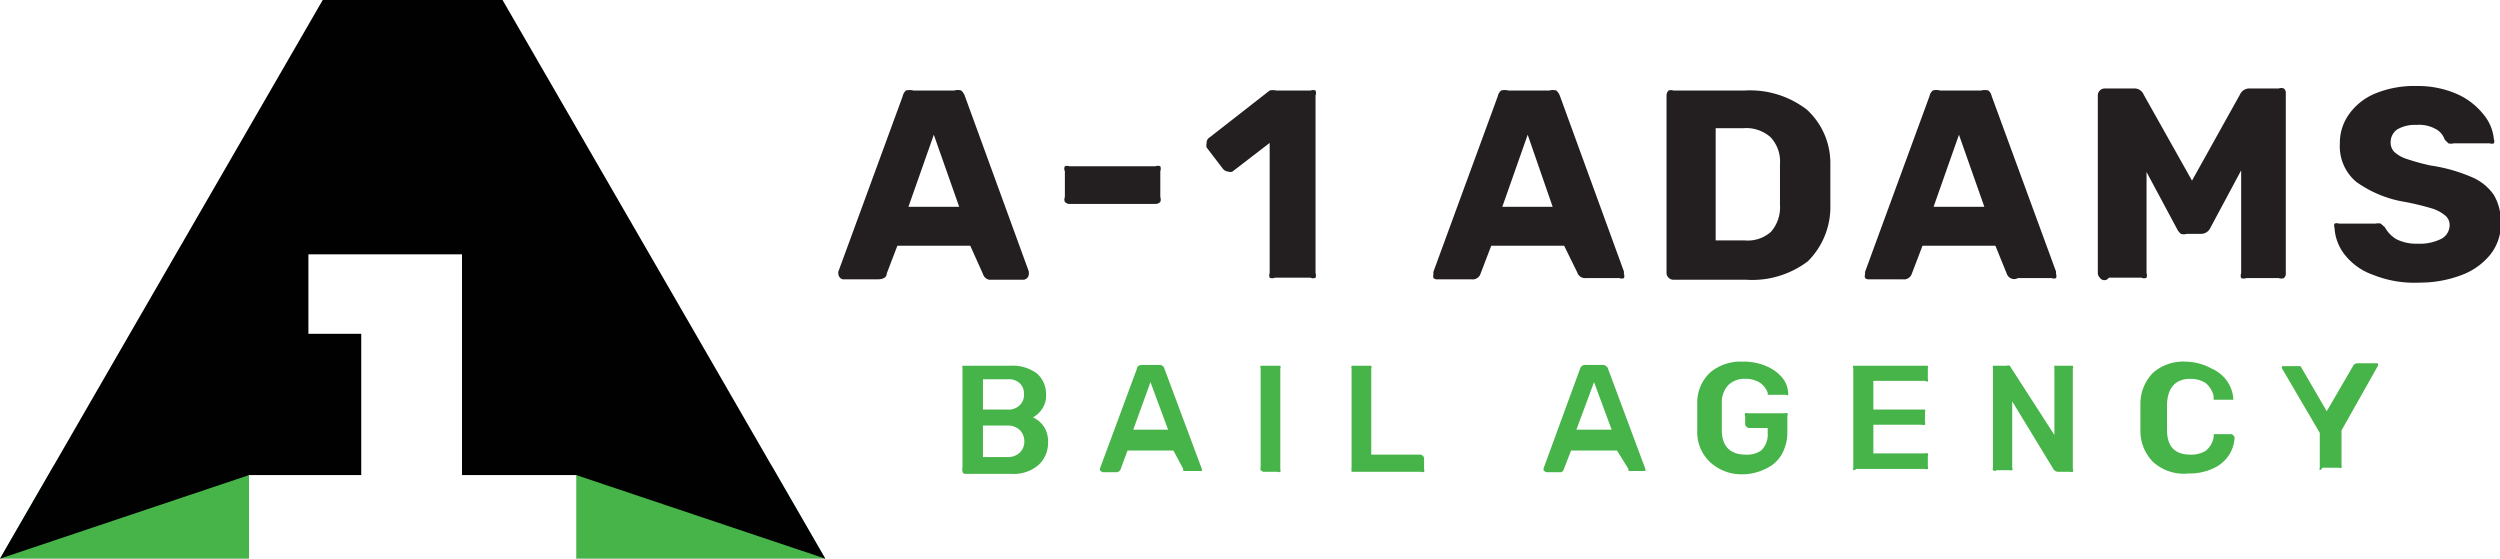
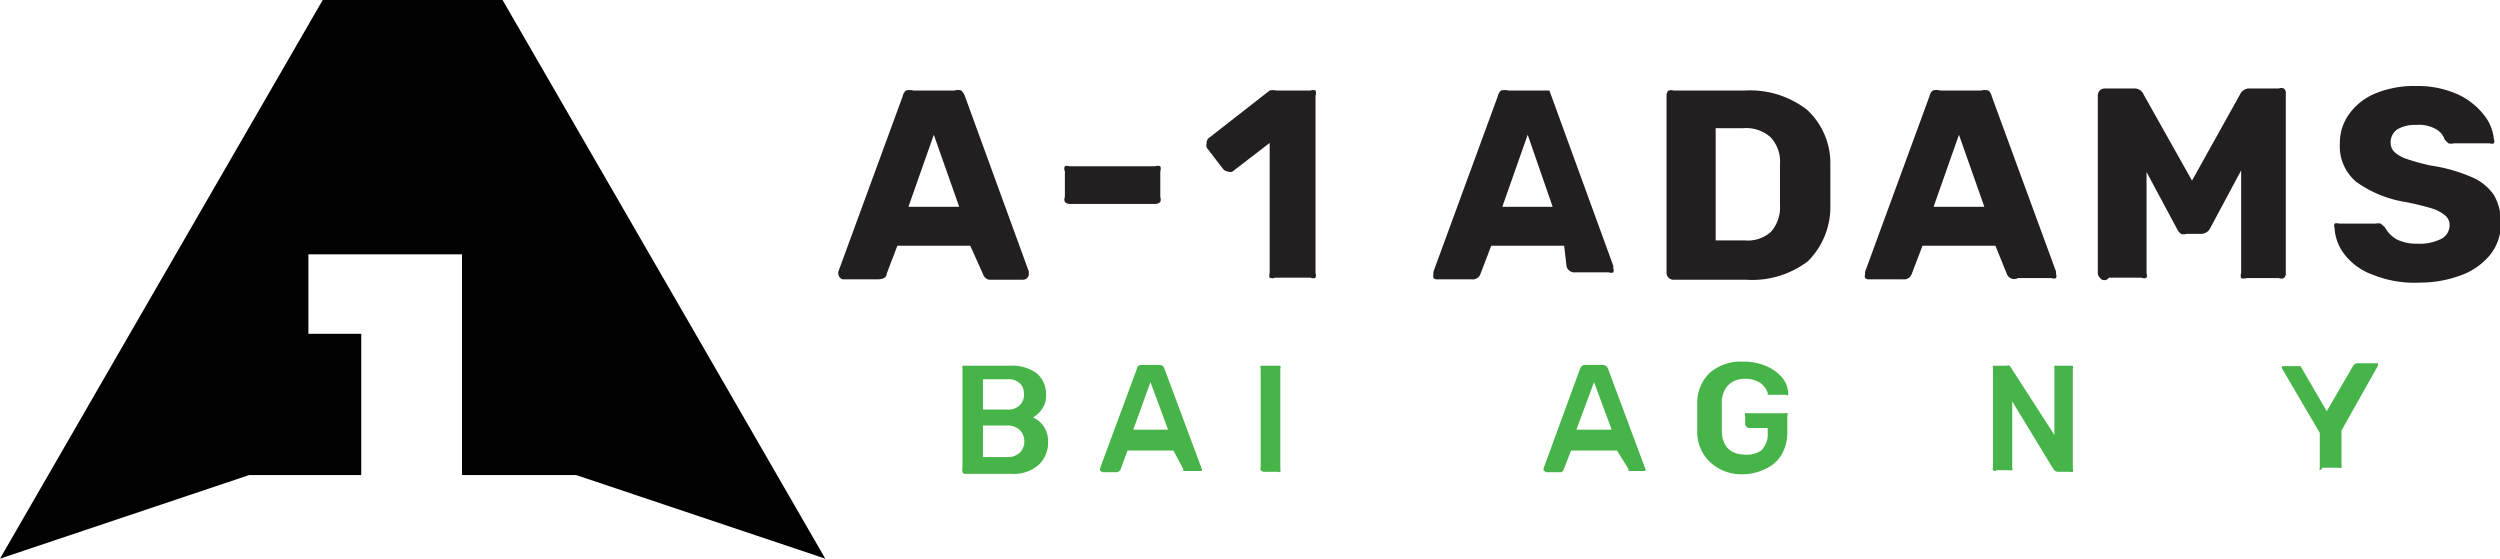
<svg xmlns="http://www.w3.org/2000/svg" width="61.04" height="13.64" viewBox="0 0 61.04 13.64">
  <defs>
    <style>.cls-1{fill:#231f20;}.cls-2,.cls-3{fill:#47b449;}.cls-3{fill-rule:evenodd;}.cls-4{fill:#010101;}</style>
  </defs>
  <g id="Layer_2" data-name="Layer 2">
    <g id="Layer_1-2" data-name="Layer 1">
      <path class="cls-1" d="M20.52,6.79a.14.14,0,0,1-.05-.1.13.13,0,0,1,0-.06l1.57-4.28a.25.25,0,0,1,.08-.14.35.35,0,0,1,.18,0h1a.29.29,0,0,1,.17,0,.34.34,0,0,1,.09.14l1.56,4.28v.06a.14.14,0,0,1-.14.14h-.83A.2.2,0,0,1,24,6.69L23.69,6H21.91l-.26.68c0,.1-.1.14-.22.14h-.82A.11.11,0,0,1,20.52,6.79Zm2.9-1.74L22.8,3.29l-.62,1.76Z" />
      <path class="cls-1" d="M26,4.93A.15.15,0,0,1,26,4.81V4.18A.13.13,0,0,1,26,4.06a.15.15,0,0,1,.11,0h2.1a.16.16,0,0,1,.12,0,.17.17,0,0,1,0,.12v.63a.18.18,0,0,1,0,.12.17.17,0,0,1-.12.05h-2.1A.16.16,0,0,1,26,4.93Z" />
      <path class="cls-1" d="M31,6.78A.16.16,0,0,1,31,6.67V3.49l-.91.7a.14.14,0,0,1-.1,0,.19.19,0,0,1-.14-.08l-.39-.51a.22.22,0,0,1,0-.1.16.16,0,0,1,.08-.15L31,2.21a.33.33,0,0,1,.16,0H32a.17.17,0,0,1,.12,0,.16.16,0,0,1,0,.12V6.67a.15.15,0,0,1,0,.11.13.13,0,0,1-.12,0h-.87A.16.16,0,0,1,31,6.78Z" />
-       <path class="cls-1" d="M35,6.79a.18.18,0,0,1,0-.1.13.13,0,0,1,0-.06l1.57-4.28a.25.25,0,0,1,.08-.14.35.35,0,0,1,.18,0h1a.31.31,0,0,1,.17,0,.34.34,0,0,1,.09.14l1.56,4.28v.06a.13.13,0,0,1,0,.1.14.14,0,0,1-.11,0h-.82a.2.2,0,0,1-.21-.14L38.19,6H36.41l-.26.68a.2.2,0,0,1-.22.14h-.82A.14.14,0,0,1,35,6.79Zm2.91-1.74L37.3,3.29l-.62,1.76Z" />
+       <path class="cls-1" d="M35,6.79a.18.18,0,0,1,0-.1.13.13,0,0,1,0-.06l1.57-4.28a.25.25,0,0,1,.08-.14.35.35,0,0,1,.18,0h1l1.56,4.28v.06a.13.13,0,0,1,0,.1.14.14,0,0,1-.11,0h-.82a.2.2,0,0,1-.21-.14L38.19,6H36.41l-.26.68a.2.2,0,0,1-.22.14h-.82A.14.14,0,0,1,35,6.79Zm2.91-1.74L37.3,3.29l-.62,1.76Z" />
      <path class="cls-1" d="M40.74,6.78a.16.16,0,0,1-.05-.11V2.33a.17.17,0,0,1,.05-.12.21.21,0,0,1,.12,0H42.6a2.27,2.27,0,0,1,1.52.47A1.77,1.77,0,0,1,44.69,4V5a1.87,1.87,0,0,1-.55,1.38,2.25,2.25,0,0,1-1.51.45H40.86A.16.16,0,0,1,40.74,6.78Zm1.86-.91a.85.85,0,0,0,.64-.21A.91.91,0,0,0,43.46,5c0-.13,0-.3,0-.5s0-.37,0-.49a.87.87,0,0,0-.23-.66.9.9,0,0,0-.67-.22h-.67V5.87Z" />
      <path class="cls-1" d="M45.54,6.79a.13.13,0,0,1,0-.1.13.13,0,0,1,0-.06l1.57-4.28a.25.25,0,0,1,.08-.14.32.32,0,0,1,.18,0h1a.35.35,0,0,1,.18,0,.25.25,0,0,1,.08.14l1.57,4.28v.06a.13.13,0,0,1,0,.1.15.15,0,0,1-.11,0h-.82A.19.19,0,0,1,49,6.69L48.72,6H46.94l-.26.68a.2.2,0,0,1-.22.14h-.82A.13.13,0,0,1,45.54,6.79Zm2.91-1.74-.62-1.76-.62,1.76Z" />
      <path class="cls-1" d="M51.27,6.78a.16.16,0,0,1-.05-.11V2.33a.17.17,0,0,1,.17-.17h.72a.24.24,0,0,1,.23.15l1.18,2.1,1.17-2.1a.25.25,0,0,1,.24-.15h.71a.17.17,0,0,1,.12,0,.13.13,0,0,1,.05.12V6.67a.13.13,0,0,1-.05.12.16.16,0,0,1-.12,0h-.79a.2.2,0,0,1-.13,0,.17.17,0,0,1,0-.12V4.16l-.75,1.4a.25.25,0,0,1-.23.15h-.35a.23.23,0,0,1-.14,0,.35.35,0,0,1-.09-.11l-.75-1.4V6.67a.16.16,0,0,1,0,.11.13.13,0,0,1-.12,0h-.8A.13.13,0,0,1,51.27,6.78Z" />
      <path class="cls-1" d="M57.94,6.71a1.51,1.51,0,0,1-.69-.49A1.16,1.16,0,0,1,57,5.56a.13.13,0,0,1,0-.1.15.15,0,0,1,.11,0H58a.28.28,0,0,1,.13,0l.1.09a.77.77,0,0,0,.28.29,1.07,1.07,0,0,0,.51.11,1.18,1.18,0,0,0,.59-.12.38.38,0,0,0,.2-.33.3.3,0,0,0-.11-.24.94.94,0,0,0-.32-.17,6.46,6.46,0,0,0-.66-.16,2.82,2.82,0,0,1-1.19-.49,1.13,1.13,0,0,1-.4-.93,1.2,1.2,0,0,1,.23-.73,1.48,1.48,0,0,1,.64-.5,2.5,2.5,0,0,1,1-.18,2.38,2.38,0,0,1,1,.2,1.72,1.72,0,0,1,.65.51,1.09,1.09,0,0,1,.24.59.11.11,0,0,1,0,.1.14.14,0,0,1-.1,0h-.88a.25.25,0,0,1-.13,0l-.09-.09a.45.45,0,0,0-.22-.26A.83.83,0,0,0,59,3.05a.86.86,0,0,0-.47.11.38.38,0,0,0-.16.32.32.32,0,0,0,.09.23.82.82,0,0,0,.3.17,5.3,5.3,0,0,0,.58.16,4,4,0,0,1,1,.28,1.24,1.24,0,0,1,.55.44,1.29,1.29,0,0,1,.17.68,1.19,1.19,0,0,1-.26.78,1.63,1.63,0,0,1-.71.5,2.85,2.85,0,0,1-1,.18A2.71,2.71,0,0,1,57.94,6.71Z" />
      <path class="cls-2" d="M23.5,11.48a.07.07,0,0,1,0-.06V9a.19.19,0,0,1,0-.07l.07,0h1.09a1,1,0,0,1,.66.19.67.67,0,0,1,.22.53.55.55,0,0,1-.1.34.59.59,0,0,1-.22.2.64.64,0,0,1,.27.23.66.66,0,0,1,.1.37.74.74,0,0,1-.23.56.93.93,0,0,1-.67.22H23.56A.07.07,0,0,1,23.5,11.48ZM24.59,10a.4.4,0,0,0,.29-.09A.35.35,0,0,0,25,9.6a.33.33,0,0,0-.11-.25.4.4,0,0,0-.29-.09H24V10Zm0,1.16a.42.42,0,0,0,.31-.11.37.37,0,0,0,.11-.27.39.39,0,0,0-.11-.28.42.42,0,0,0-.31-.11H24v.77Z" />
      <path class="cls-2" d="M26.86,11.49a.14.14,0,0,1,0-.06v0L27.76,9c0-.06.06-.09.13-.09h.41a.12.12,0,0,1,.13.09l.91,2.44v0a.07.07,0,0,1,0,.06l-.05,0h-.33l-.07,0,0-.05L28.65,11H27.53l-.17.46a.11.11,0,0,1-.11.07h-.33Zm1.66-1-.43-1.16-.42,1.16Z" />
      <path class="cls-2" d="M30.78,11.48a.07.07,0,0,1,0-.06V9a.09.09,0,0,1,0-.07l.06,0h.36l.06,0a.09.09,0,0,1,0,.07v2.46a.07.07,0,0,1,0,.06.06.06,0,0,1-.06,0h-.36Z" />
-       <path class="cls-2" d="M33,11.48a.11.11,0,0,1,0-.06V9a.14.14,0,0,1,0-.07l.07,0h.35l.06,0a.09.09,0,0,1,0,.07v2.1h1.19a.1.1,0,0,1,.1.1v.26a.06.06,0,0,1,0,.06.08.08,0,0,1-.07,0H33A.09.09,0,0,1,33,11.48Z" />
      <path class="cls-2" d="M37.69,11.49a.14.14,0,0,1,0-.06v0L38.58,9a.13.13,0,0,1,.14-.09h.41a.13.13,0,0,1,.13.09l.91,2.44v0a.07.07,0,0,1,0,.06l0,0h-.33l-.08,0,0-.05L39.48,11H38.36l-.18.46a.09.09,0,0,1-.1.07h-.33Zm1.66-1-.43-1.16-.43,1.16Z" />
      <path class="cls-2" d="M41.75,11.28a1,1,0,0,1-.31-.75v-.7a1,1,0,0,1,.31-.73,1.14,1.14,0,0,1,.8-.27,1.37,1.37,0,0,1,.6.12,1,1,0,0,1,.38.29.63.63,0,0,1,.13.35h0s0,0,0,.05,0,0-.06,0h-.44l0-.05a.51.51,0,0,0-.18-.24.65.65,0,0,0-.37-.1.56.56,0,0,0-.41.15.61.61,0,0,0-.16.44v.66c0,.4.21.6.58.6A.6.6,0,0,0,43,11a.54.54,0,0,0,.16-.43v-.12h-.46a.11.11,0,0,1-.09-.09v-.2a.08.08,0,0,1,0-.07.07.07,0,0,1,.06,0h.91a.07.07,0,0,1,.06,0,.08.08,0,0,1,0,.07v.39a1.1,1.1,0,0,1-.14.55.86.86,0,0,1-.4.35,1.26,1.26,0,0,1-.6.13A1.12,1.12,0,0,1,41.75,11.28Z" />
-       <path class="cls-2" d="M45.25,11.48a.11.11,0,0,1,0-.06V9a.1.1,0,0,1,0-.07l.07,0H47l.07,0a.19.19,0,0,1,0,.07v.25a.14.14,0,0,1,0,.07L47,9.3H45.74V10h1.15L47,10a.09.09,0,0,1,0,.07v.23a.09.09,0,0,1,0,.07.08.08,0,0,1-.07,0H45.74v.7H47a.1.1,0,0,1,.07,0,.14.14,0,0,1,0,.07v.25a.08.08,0,0,1,0,.06.11.11,0,0,1-.07,0H45.32A.09.09,0,0,1,45.25,11.48Z" />
      <path class="cls-2" d="M48.66,11.48a.07.07,0,0,1,0-.06V9a.19.19,0,0,1,0-.07l.07,0H49a.08.08,0,0,1,.07,0s0,0,0,0l1.09,1.69V9a.19.19,0,0,1,0-.07l.07,0h.31l.07,0a.11.11,0,0,1,0,.07v2.45a.08.08,0,0,1,0,.07.07.07,0,0,1-.06,0h-.3a.14.14,0,0,1-.11-.06L49.13,9.8v1.62a.06.06,0,0,1,0,.06.07.07,0,0,1-.06,0h-.32A.07.07,0,0,1,48.66,11.48Z" />
-       <path class="cls-2" d="M52.57,11.28a1.08,1.08,0,0,1-.31-.75V9.85a1.08,1.08,0,0,1,.31-.75,1.12,1.12,0,0,1,.8-.27A1.35,1.35,0,0,1,54,9a.9.9,0,0,1,.38.31.86.86,0,0,1,.15.45h0a.05.05,0,0,1,0,0s0,0-.05,0h-.36l-.07,0a.29.29,0,0,1,0-.08.57.57,0,0,0-.2-.33.67.67,0,0,0-.37-.1c-.36,0-.55.21-.57.61v.64q0,.6.57.6a.68.68,0,0,0,.37-.09.55.55,0,0,0,.2-.34s0-.06,0-.07l.07,0h.36a.12.12,0,0,1,.08.08.86.86,0,0,1-.15.45.9.9,0,0,1-.38.31,1.35,1.35,0,0,1-.59.12A1.12,1.12,0,0,1,52.57,11.28Z" />
      <path class="cls-2" d="M56.64,11.48a.07.07,0,0,1,0-.06v-.85L55.72,9s0,0,0,0a.07.07,0,0,1,0-.06l0,0h.33l.07,0,.05,0,.64,1.1.64-1.1a.12.12,0,0,1,.11-.07H58l.06,0s0,0,0,.06a.06.06,0,0,1,0,0l-.89,1.58v.85a.11.11,0,0,1,0,.06.09.09,0,0,1-.07,0H56.7A.09.09,0,0,1,56.64,11.48Z" />
-       <polygon class="cls-3" points="20.15 13.64 18.84 11.37 16.38 10.69 14.07 11.37 14.07 13.64 20.15 13.64" />
-       <polygon class="cls-3" points="0 13.64 1.31 11.37 3.77 10.69 6.08 11.37 6.08 13.64 0 13.64" />
      <polygon class="cls-4" points="17.16 8.46 12.27 0 7.88 0 2.99 8.46 0 13.64 6.08 11.6 8.82 11.6 8.82 8.15 7.53 8.15 7.53 6.21 11.28 6.21 11.28 11.6 14.07 11.6 20.15 13.64 17.16 8.46" />
    </g>
  </g>
</svg>